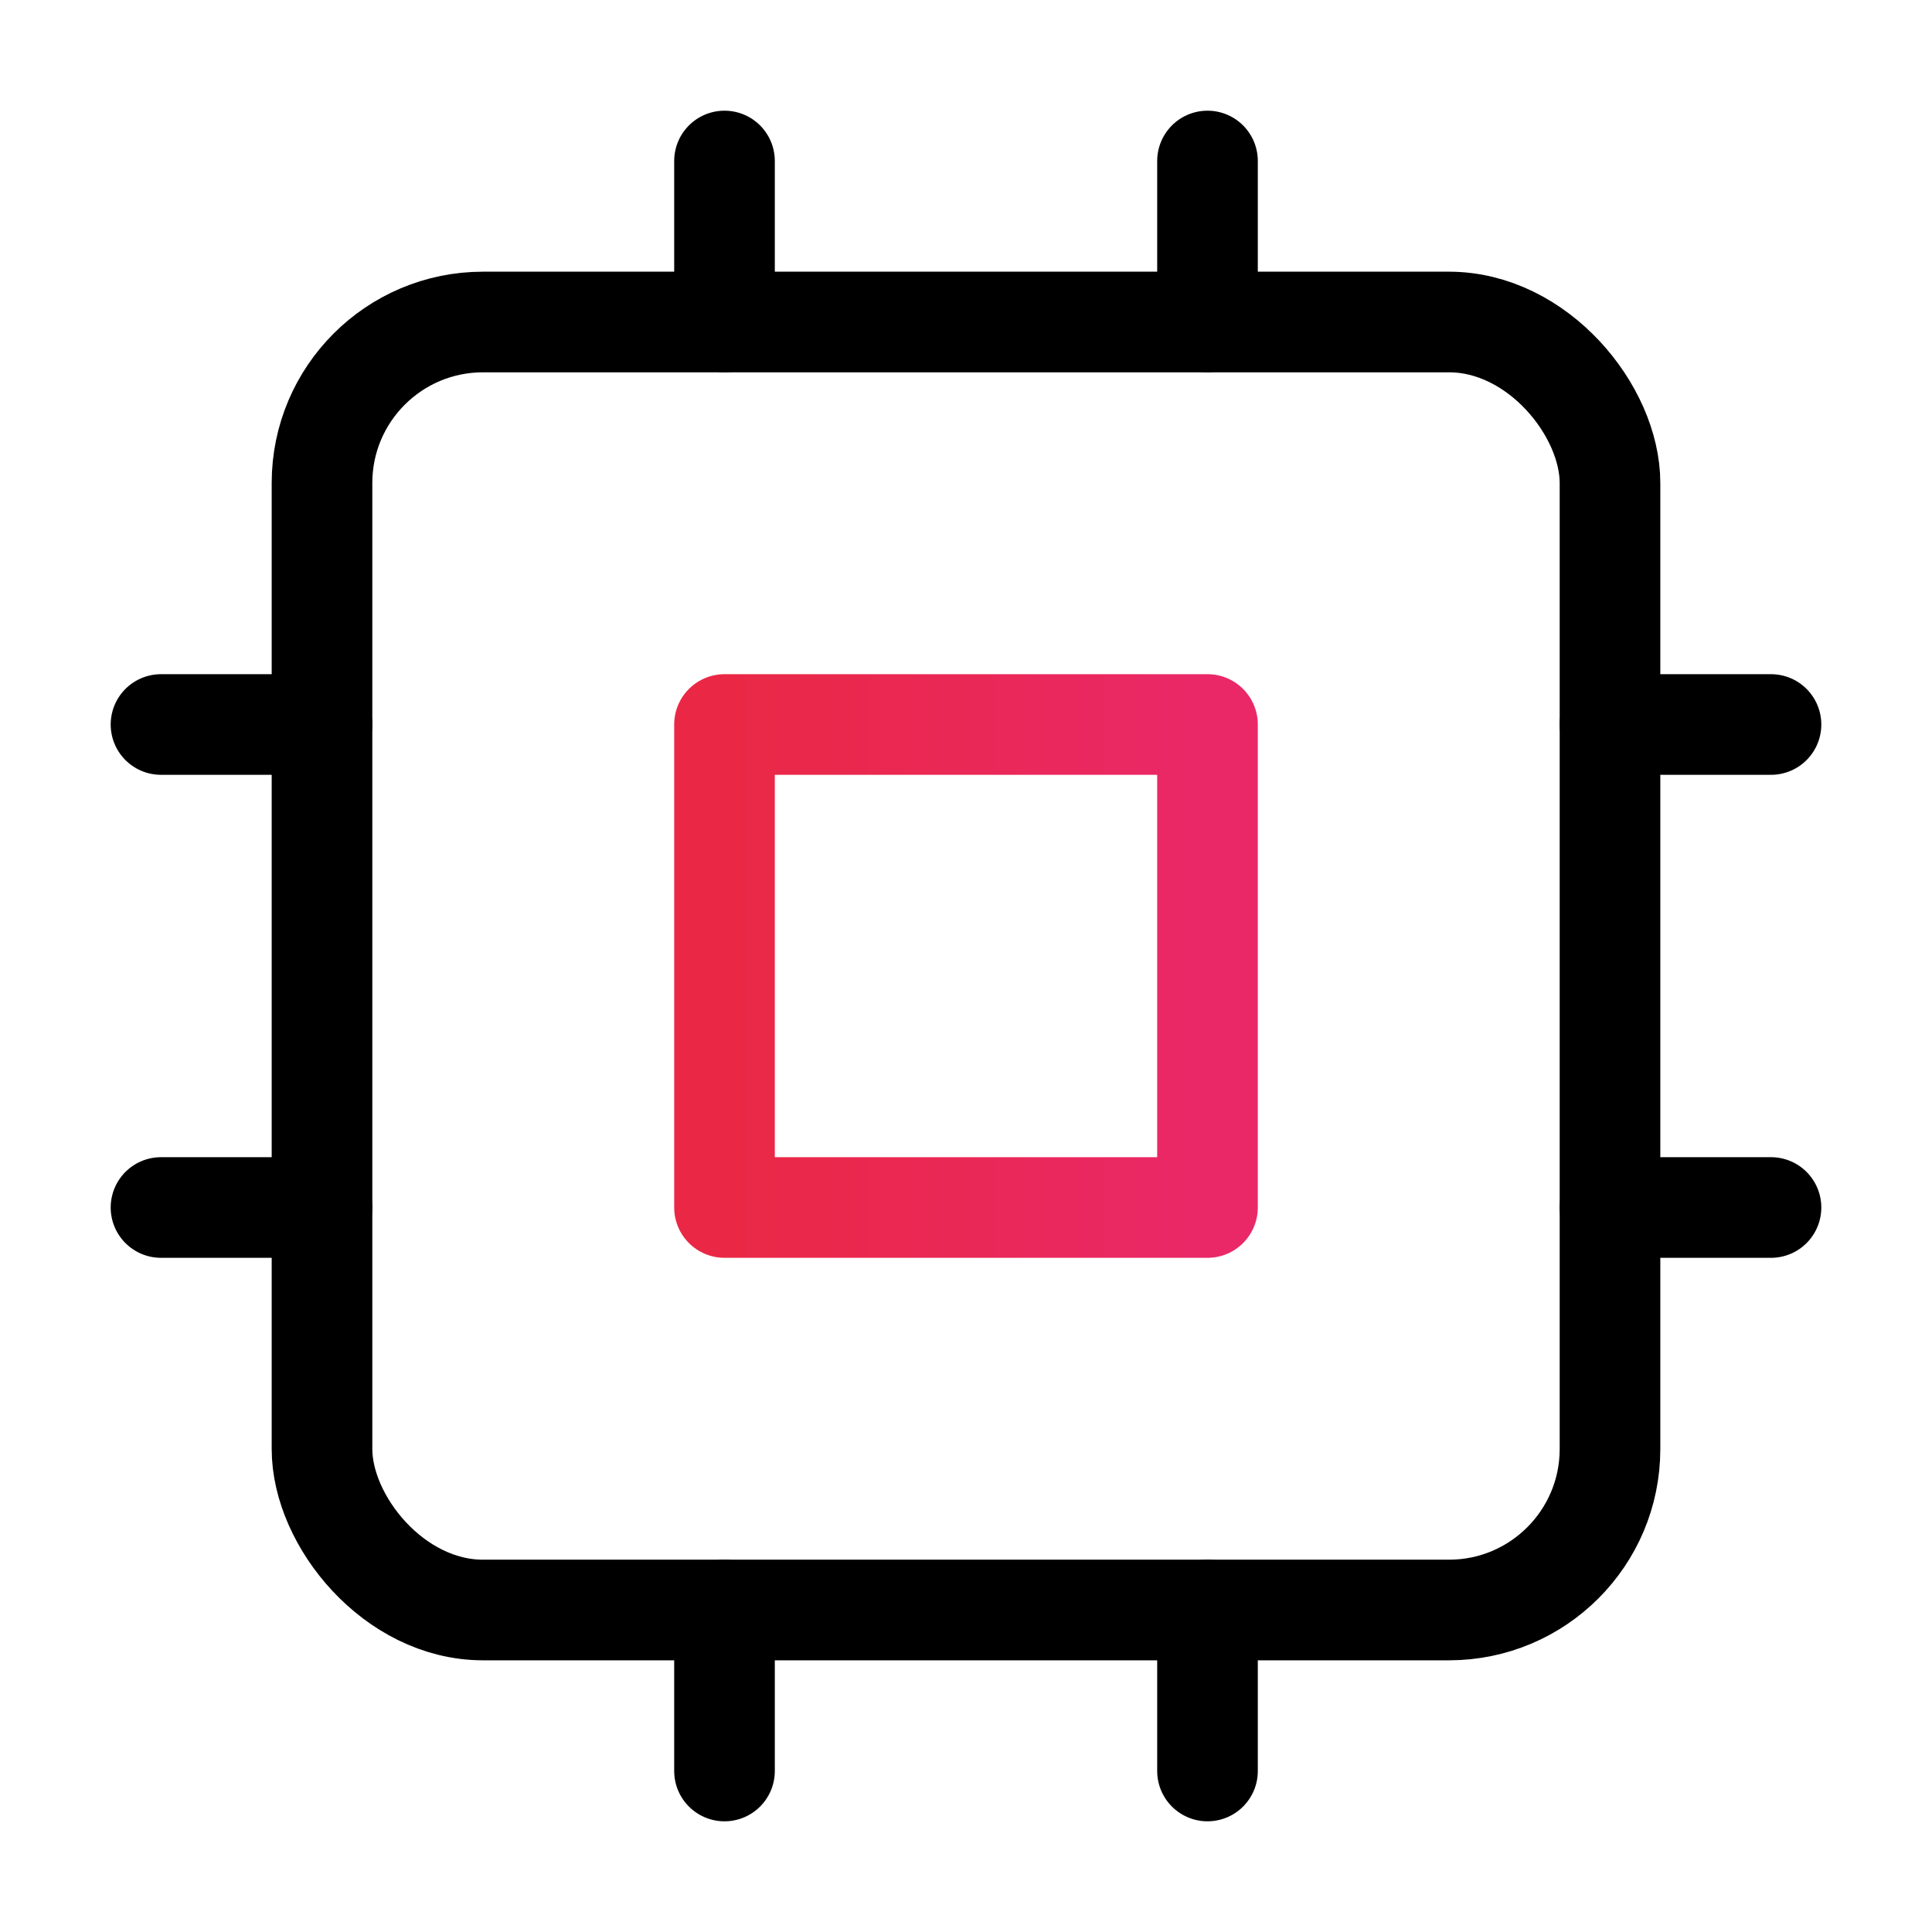
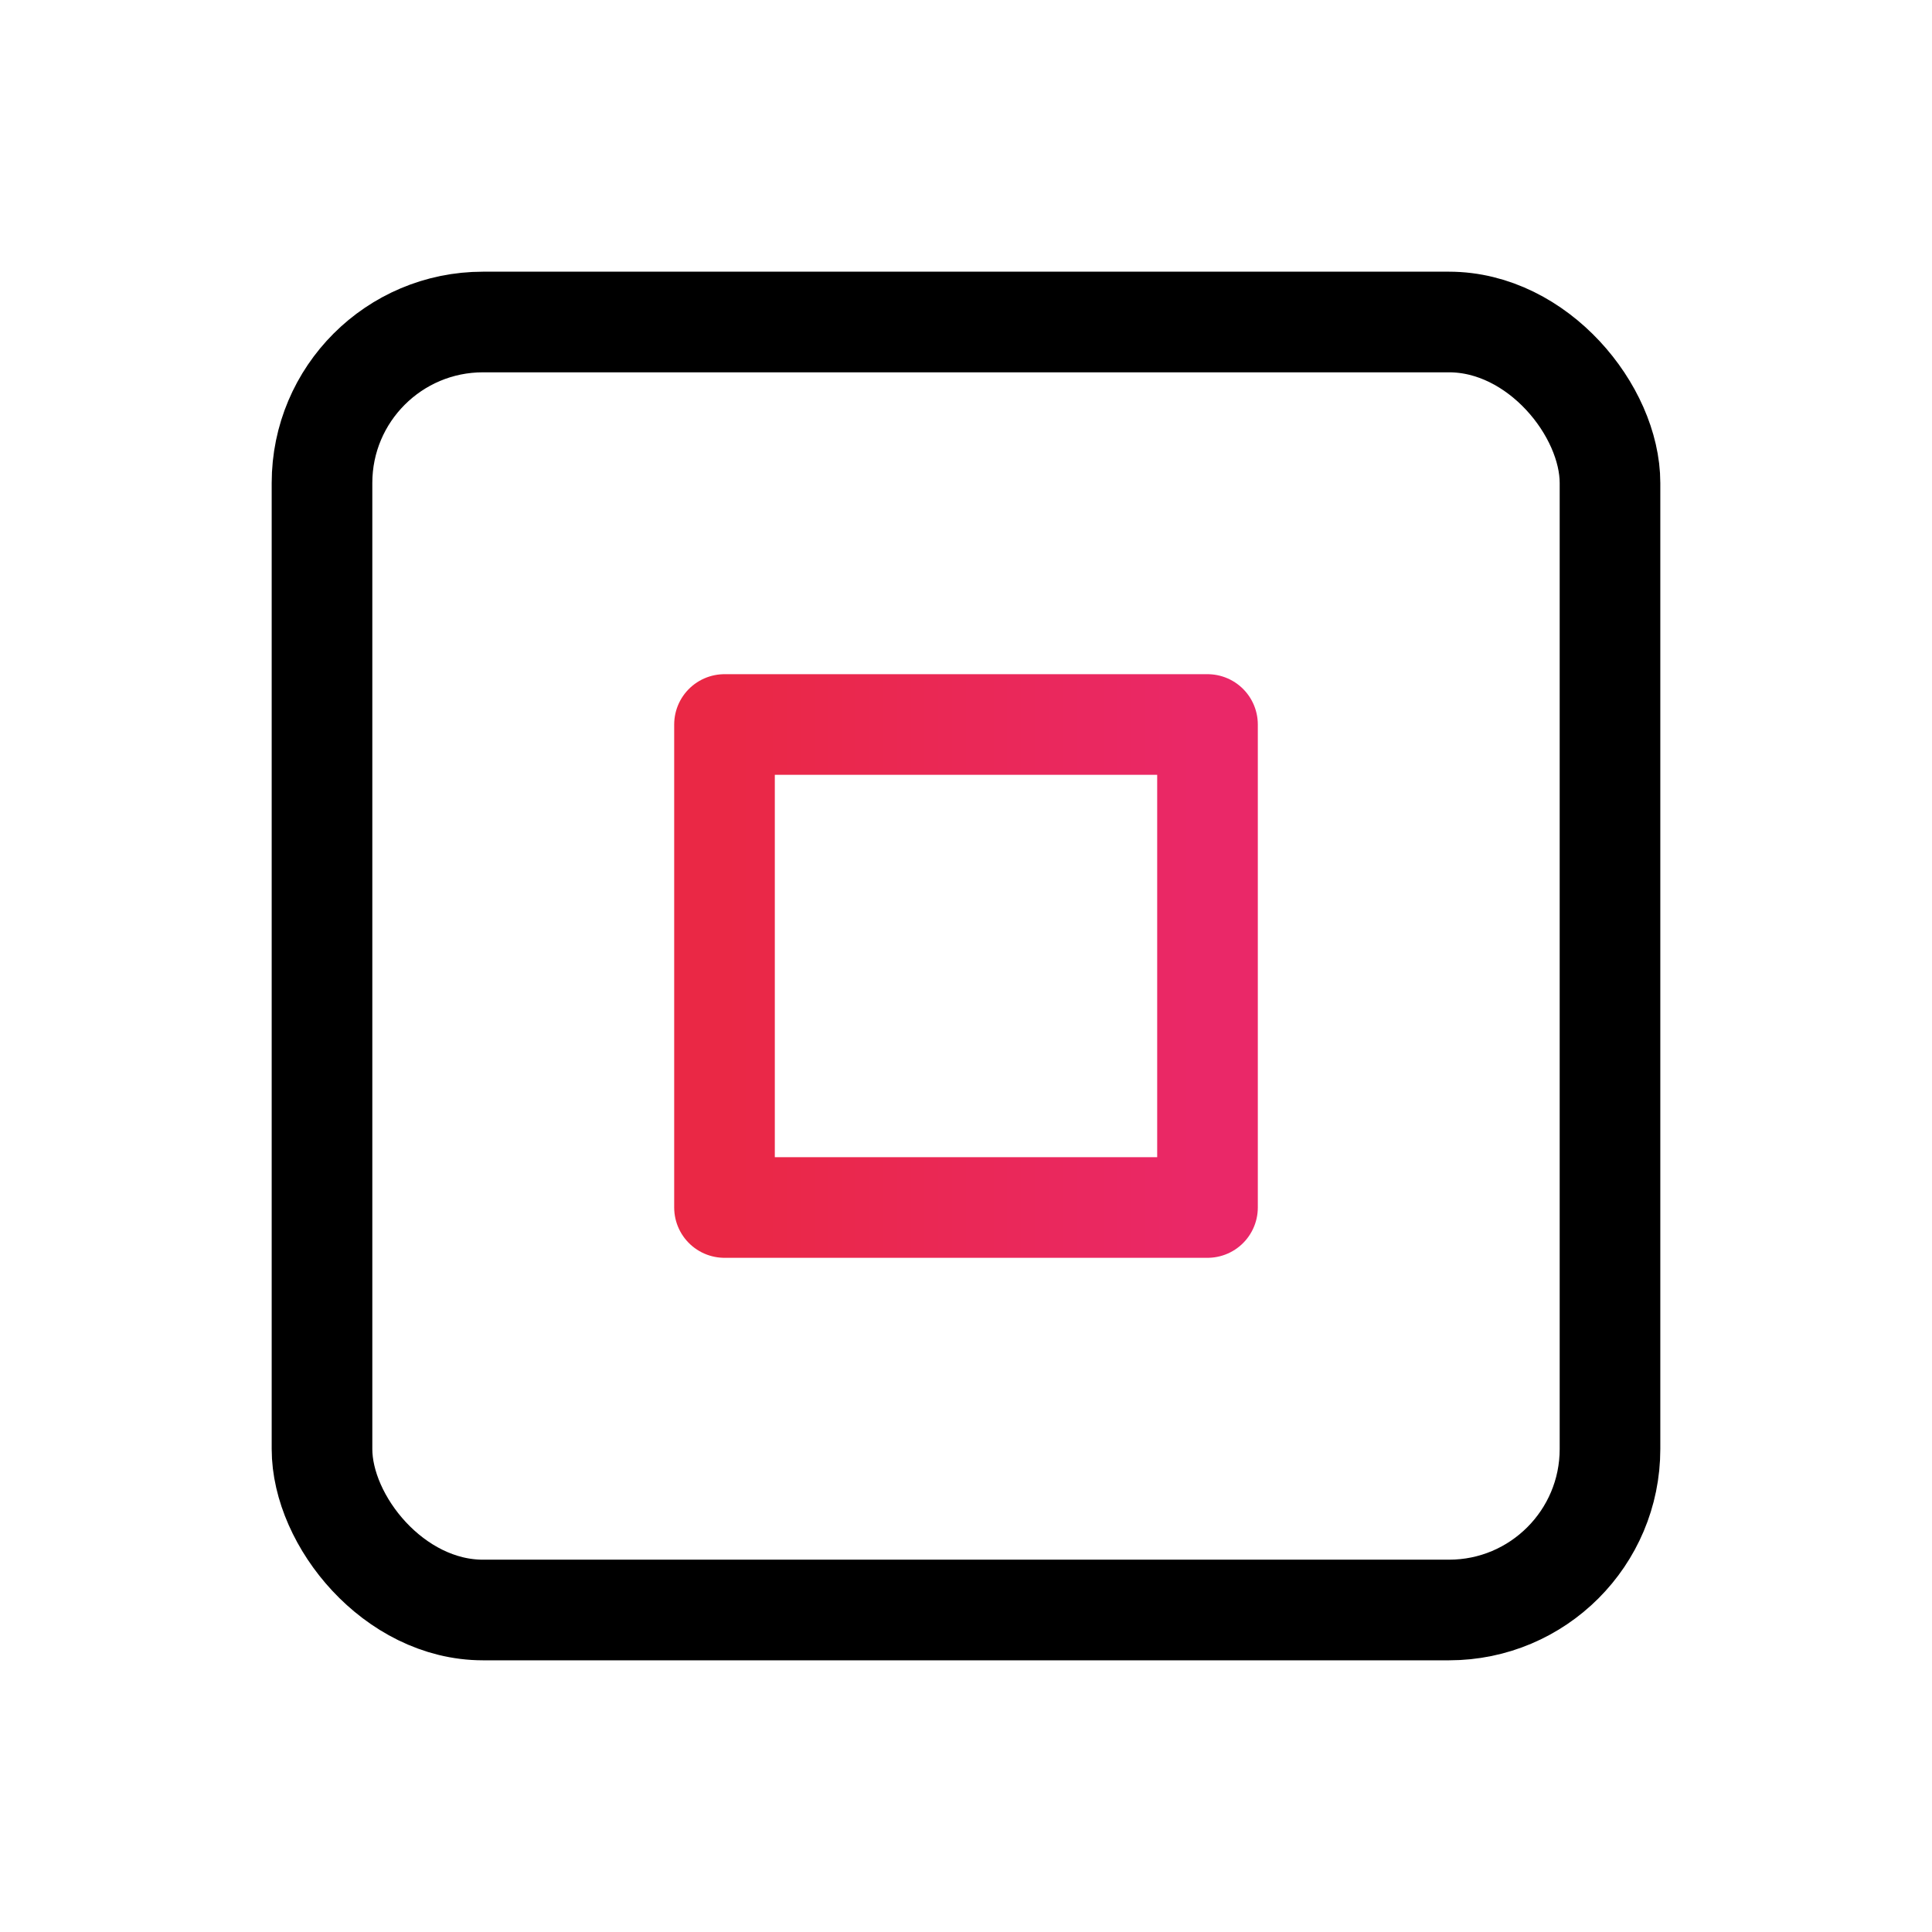
<svg xmlns="http://www.w3.org/2000/svg" width="44" height="44" viewBox="0 0 24 24" fill="none" stroke="currentColor" stroke-width="1.25" stroke-linecap="round" stroke-linejoin="round" class="lucide lucide-cpu">
  <defs>
    <linearGradient id="grad" x1="0%" x2="100%" y1="0%" y2="0%">
      <stop offset="0%" stop-color="#ea2845" />
      <stop offset="100%" stop-color="#ea2868" />
    </linearGradient>
  </defs>
  <rect x="4" y="4" width="16" height="16" rx="2" />
  <path stroke="url('#grad')" d="M9 9h6v6H9z" />
-   <path d="M15 2v2M15 20v2M2 15h2M2 9h2M20 15h2M20 9h2M9 2v2M9 20v2" />
</svg>